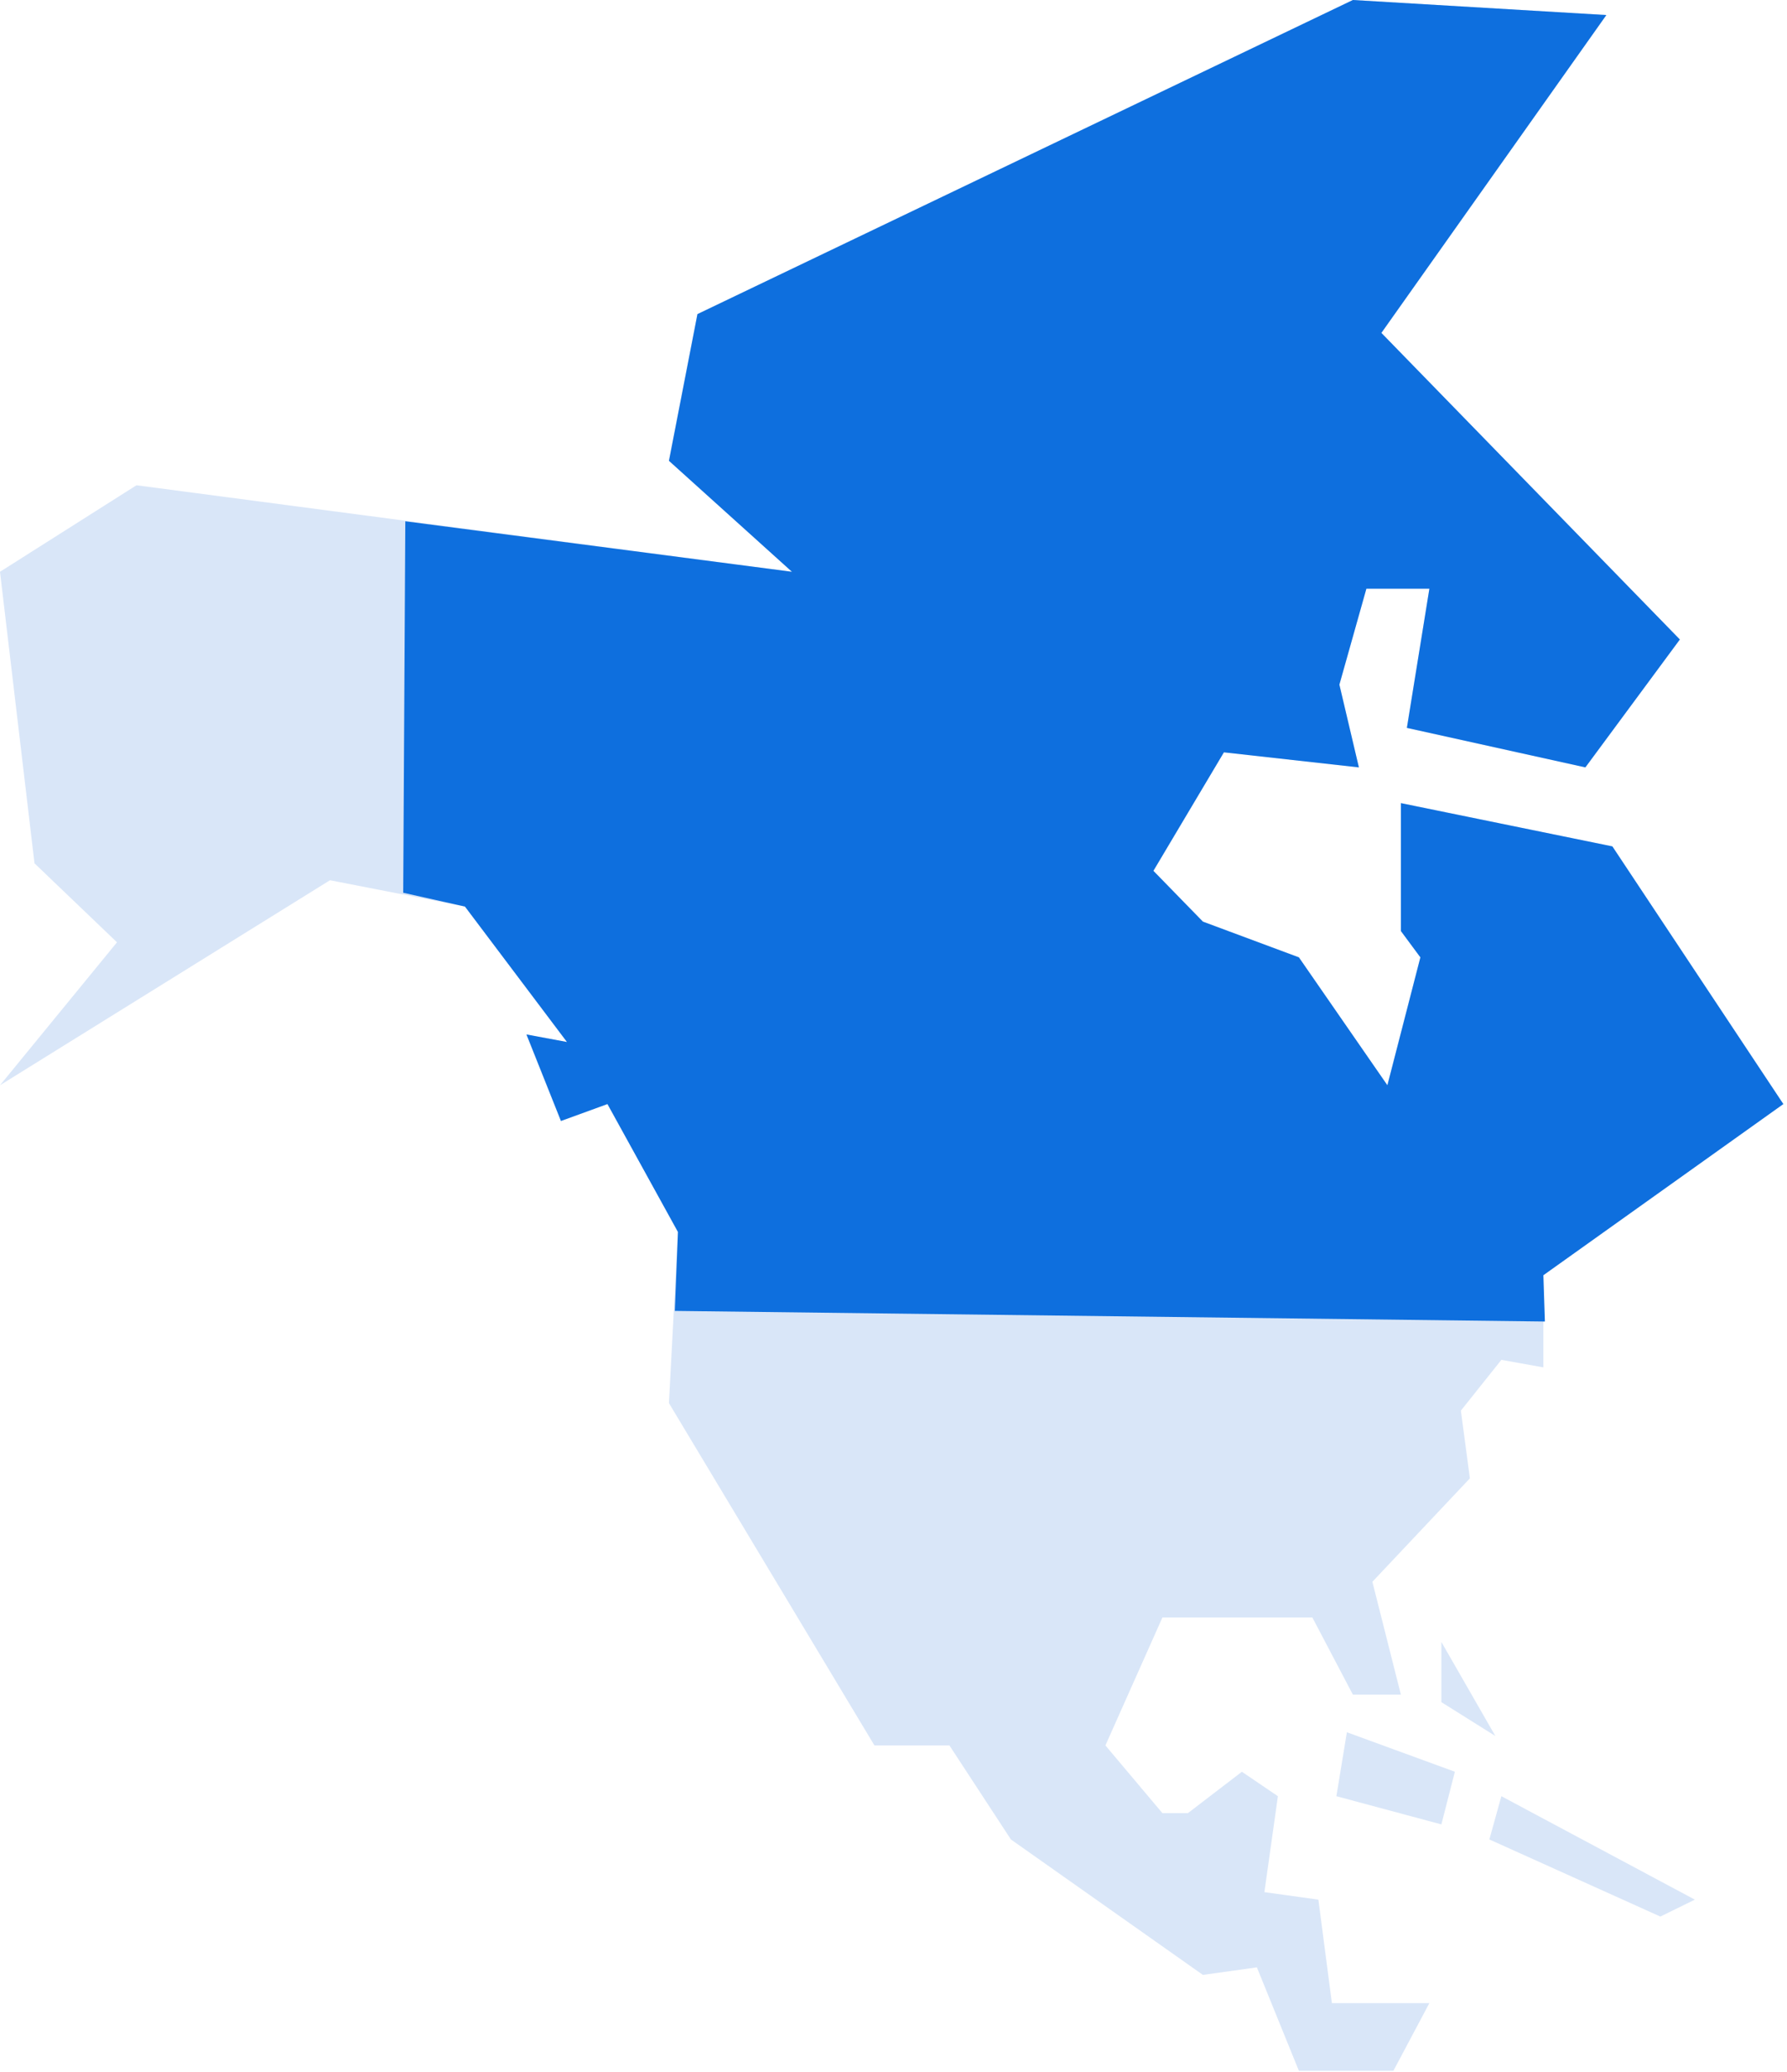
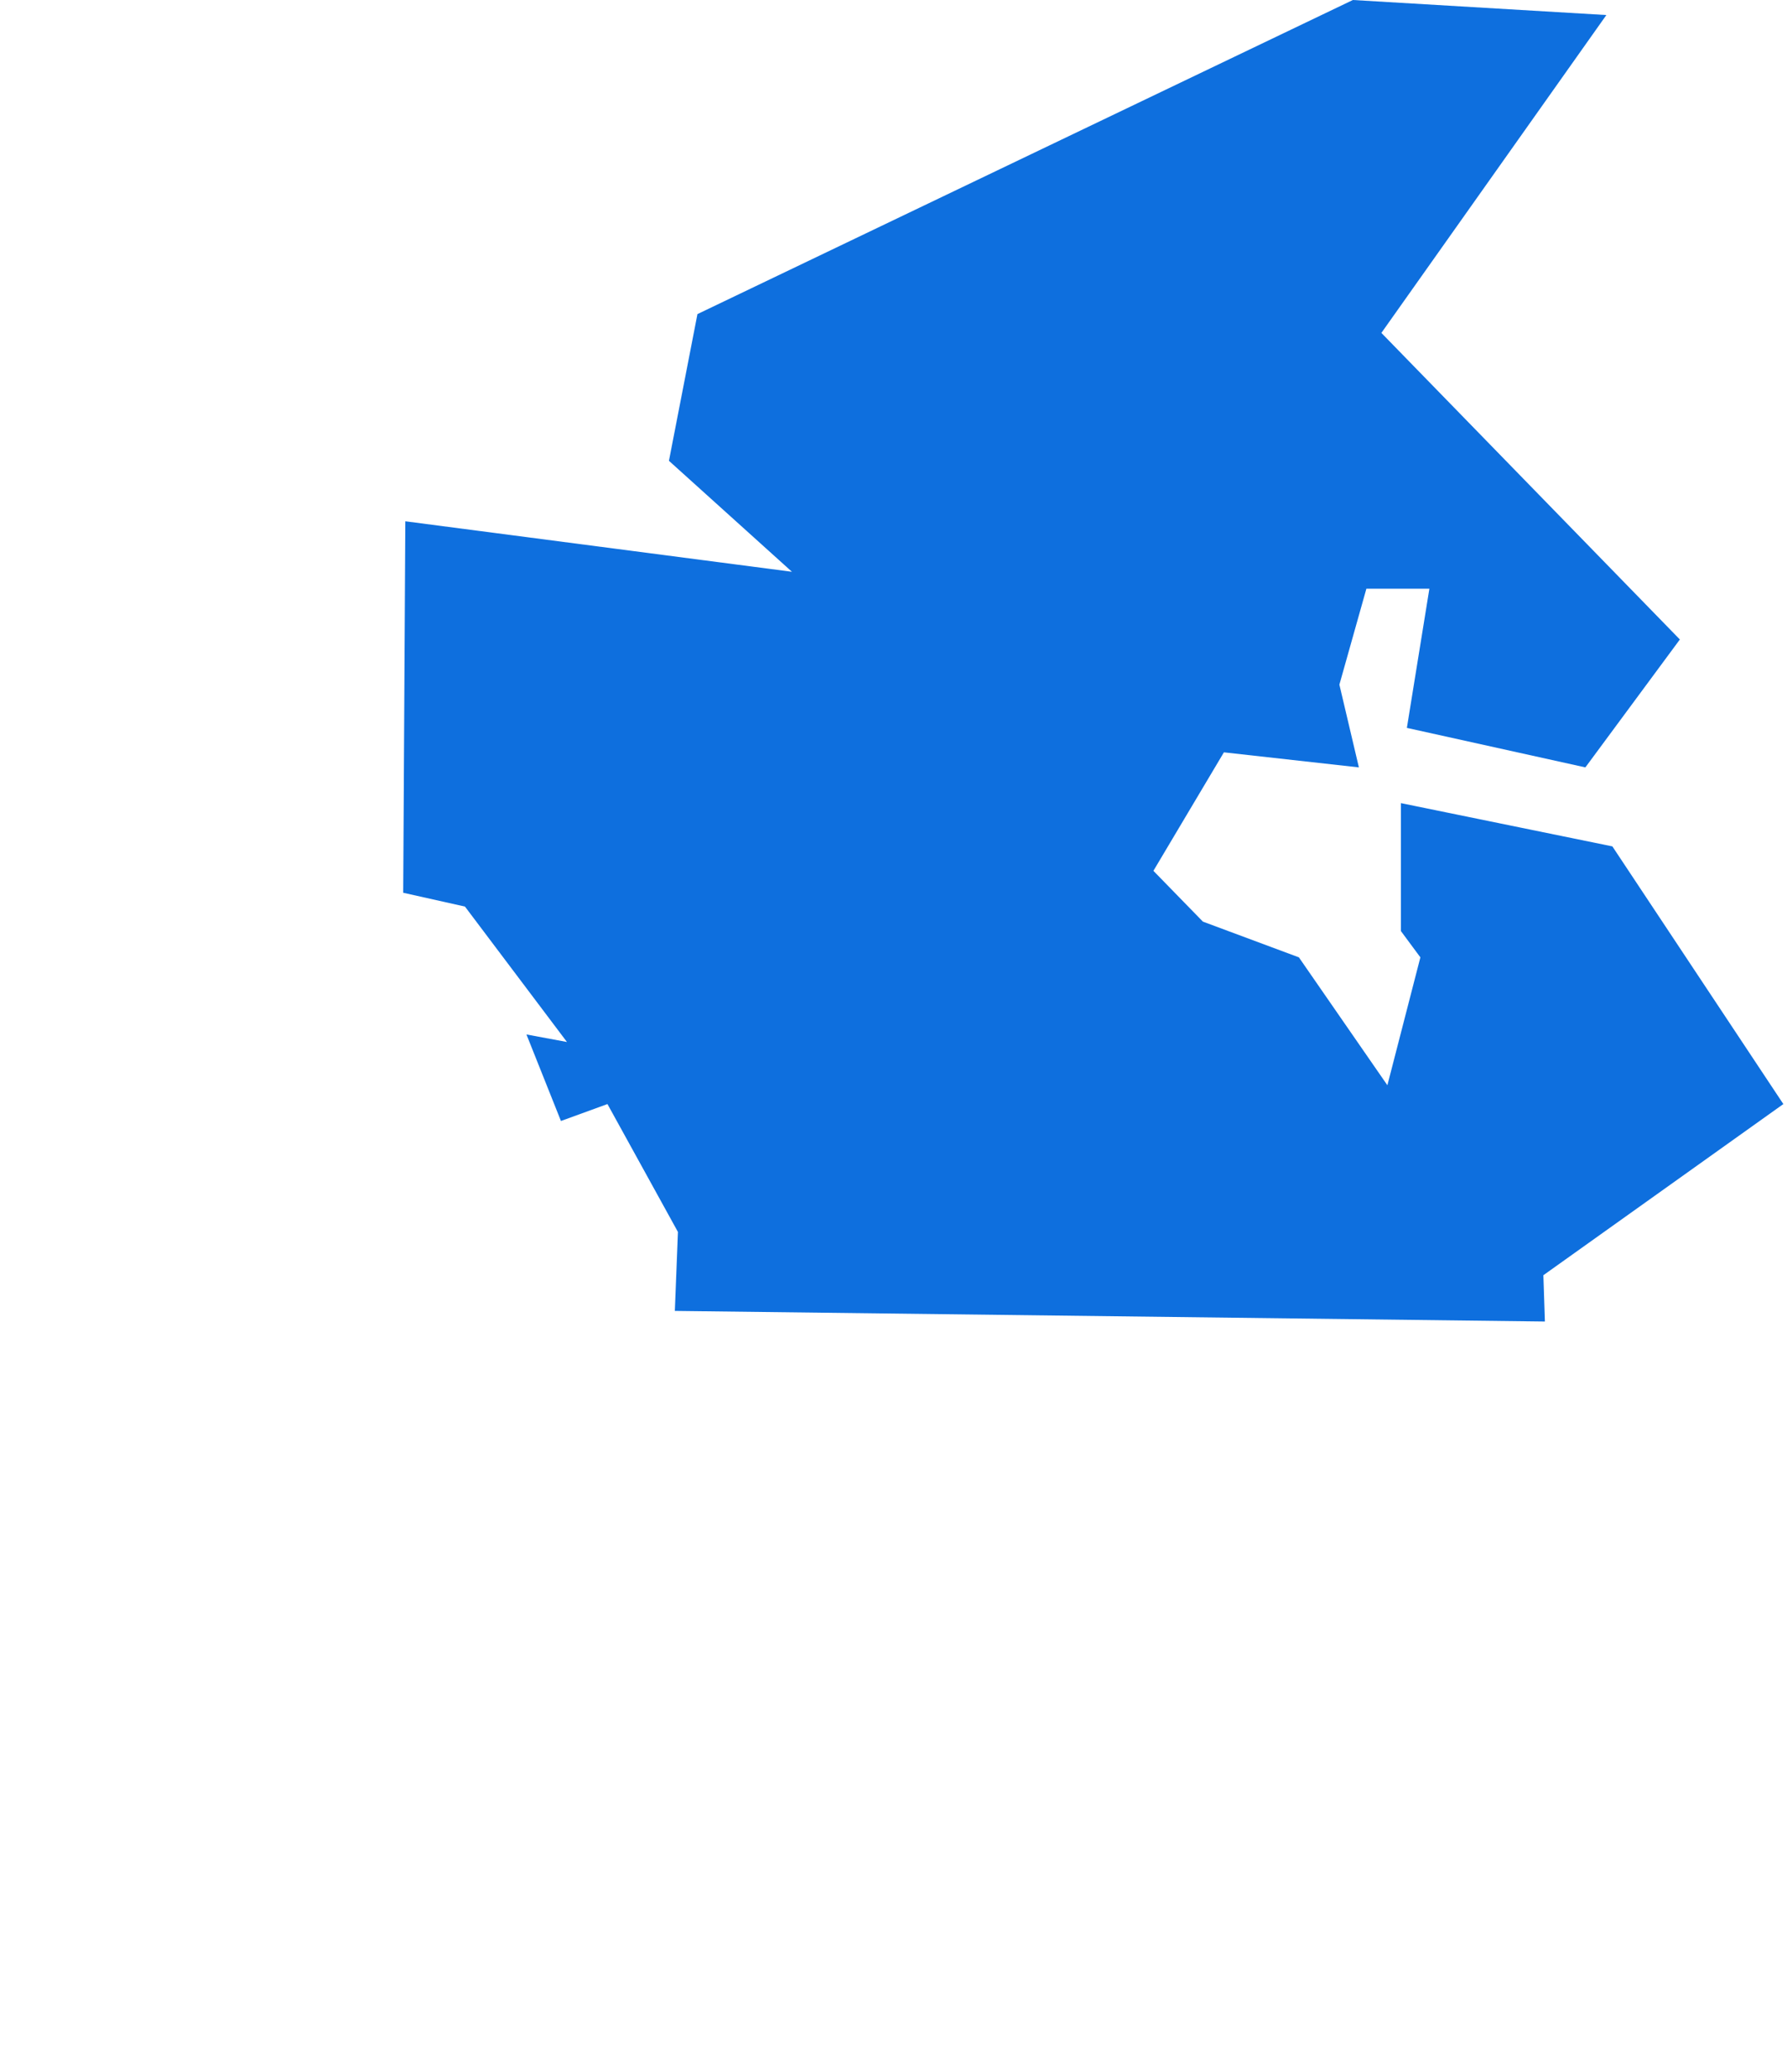
<svg xmlns="http://www.w3.org/2000/svg" width="333" height="386" viewBox="0 0 333 386" fill="none">
-   <path d="M278.655 323.418L268.594 317.111V305.898L278.655 323.418ZM315.829 353.903L309.4 357.057L277.538 342.69L279.774 334.631L315.829 353.903ZM271.11 330.076L268.594 339.887L249.029 334.631L250.986 322.718L271.11 330.076Z" fill="#D9E6F8" />
-   <path d="M266.359 373.178L259.652 385.793H242.043L234.217 366.521L224.155 367.923L188.38 342.693L176.921 325.173H162.946L124.655 261.4L126.332 229.514L113.196 205.686L104.531 208.84L98.103 192.721L105.649 194.123L86.643 168.894L61.489 163.988L0 202.182L21.801 175.552L6.428 160.835L0 106.522L25.434 90.404L147.574 106.522L124.655 85.848L129.965 58.517L252.105 0L299.339 2.803L257.416 62.021L313.035 119.136L295.427 142.965L262.167 135.606L266.359 109.676H254.621L249.59 127.547L253.223 142.965L228.069 140.161L214.932 162.236L224.155 171.697L242.043 178.355L258.533 202.182L264.682 178.355L261.049 173.45V149.621L300.458 157.681L332.321 205.686L287.601 237.573V254.742L279.775 253.341L272.228 262.802L273.906 275.416L255.738 294.688L261.049 315.713H252.105L244.559 301.346H216.609L205.989 325.173L216.609 337.788H221.36L231.422 330.079L238.131 334.634L235.615 352.505L245.676 353.906L248.192 373.178H266.359Z" fill="#D9E6F8" />
  <path d="M126.332 229.514L125.752 244.223L287.885 246.2L287.601 237.573L332.32 205.686L300.458 157.681L261.049 149.621V173.45L264.682 178.355L258.533 202.182L242.043 178.355L224.155 171.697L214.932 162.236L228.069 140.161L253.223 142.965L249.59 127.547L254.62 109.676H266.359L262.166 135.606L295.427 142.965L313.035 119.136L257.415 62.021L299.339 2.803L252.105 0L129.965 58.517L124.655 85.849L147.574 106.522L75.53 97.116L75.135 166.32L86.643 168.894L105.649 194.123L98.102 192.721L104.531 208.84L113.196 205.686L126.332 229.514Z" fill="#0E6FDE" />
</svg>